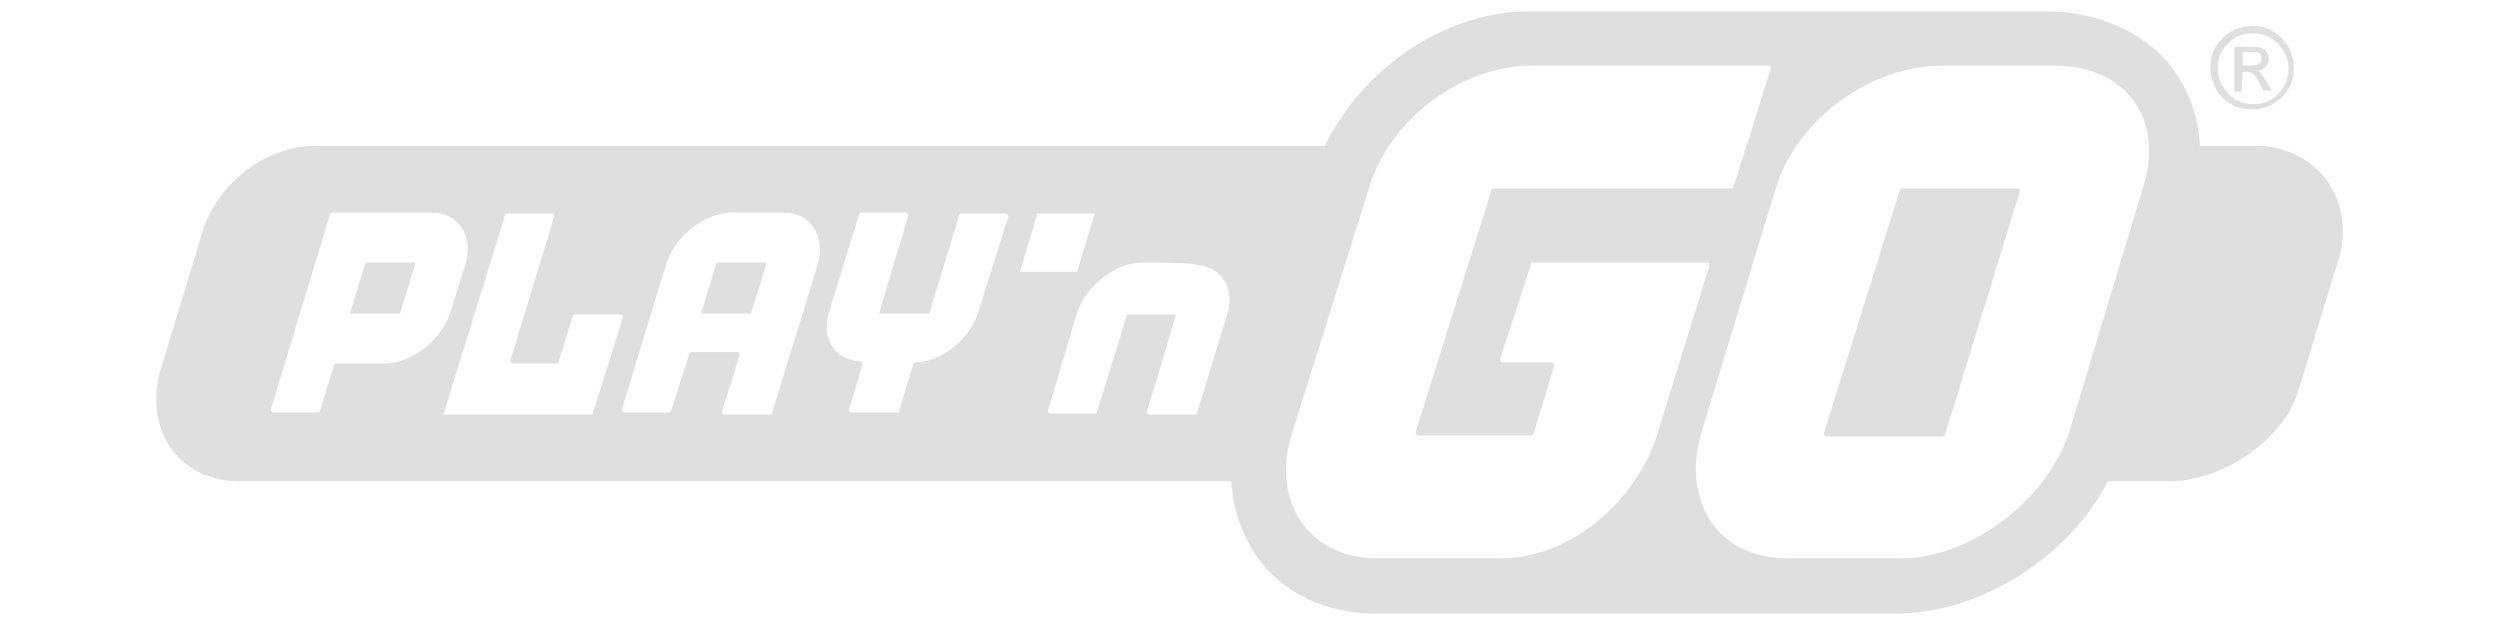
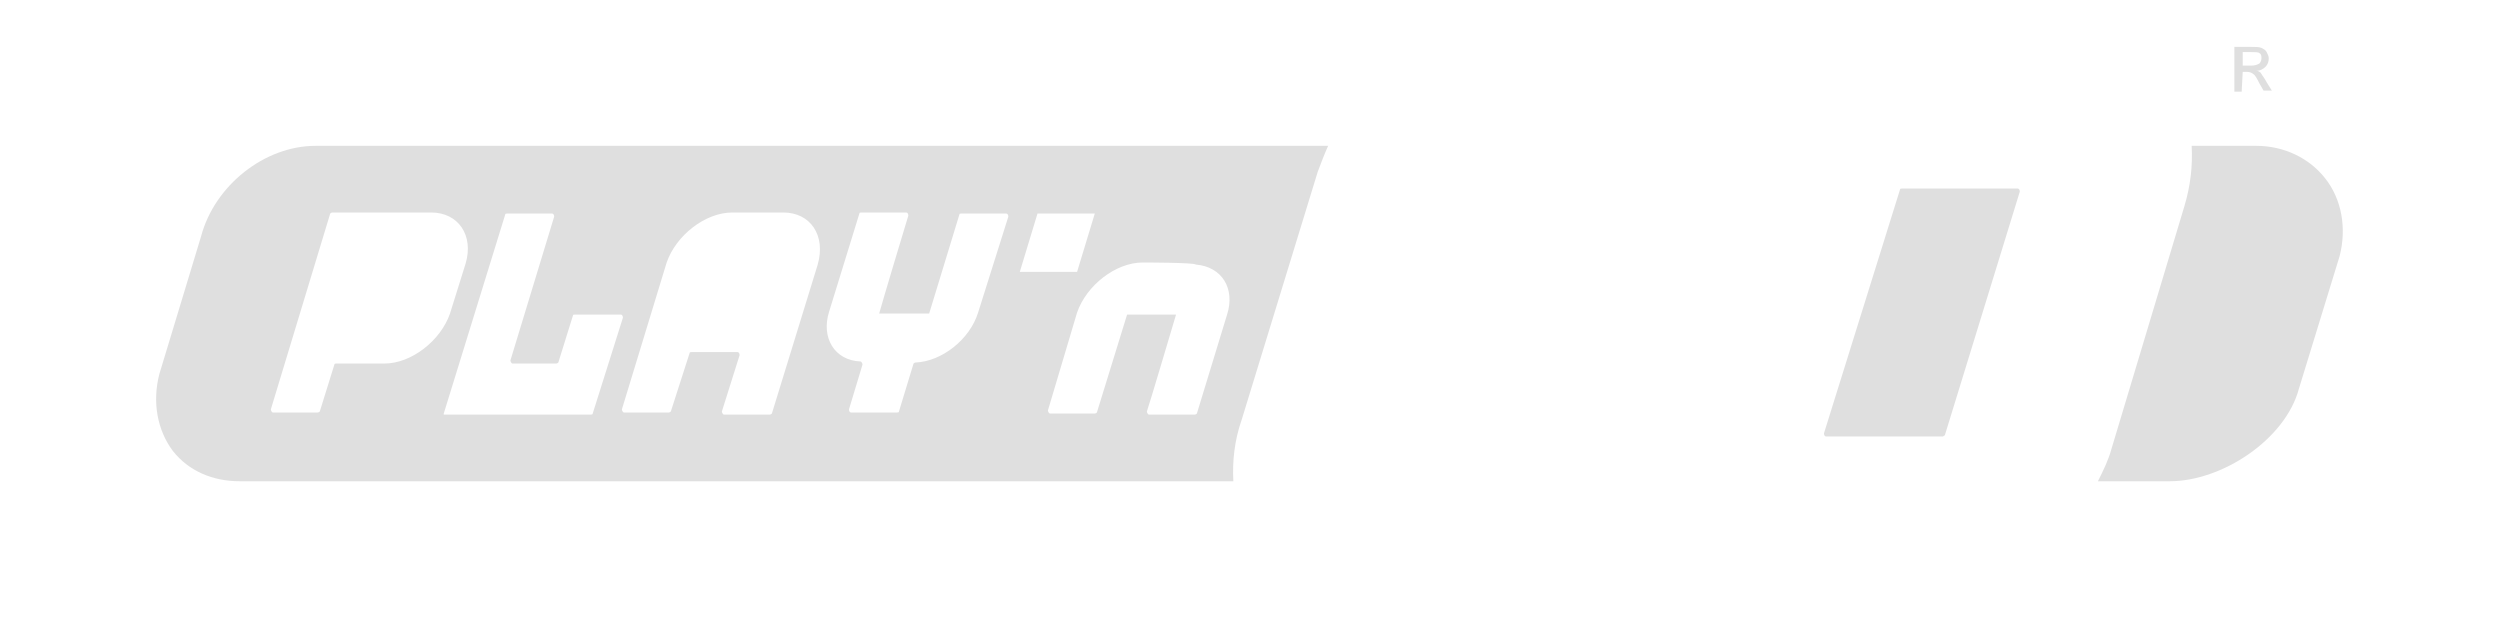
<svg xmlns="http://www.w3.org/2000/svg" version="1.1" id="Layer_1" x="0px" y="0px" viewBox="0 0 240 60" style="enable-background:new 0 0 240 60;" xml:space="preserve">
  <style type="text/css">
	.st0{fill:#DFDFDF;}
</style>
  <g>
-     <path class="st0" d="M213.9,4.2c0.6-0.7,1.4-1,2.4-1c0.9,0,1.7,0.3,2.4,1c0.6,0.7,1,1.4,1,2.4c0,0.9-0.3,1.7-1,2.4   c-0.6,0.7-1.4,1-2.4,1c-0.9,0-1.7-0.3-2.4-1c-0.6-0.7-1-1.4-1-2.4S213.2,4.8,213.9,4.2z M214.2,10c0.6,0.4,1.3,0.5,2,0.5   s1.4-0.2,2-0.5c0.6-0.4,1.1-0.8,1.5-1.5c0.4-0.6,0.5-1.3,0.5-2s-0.2-1.4-0.5-2c-0.4-0.6-0.8-1.1-1.5-1.5c-0.6-0.4-1.3-0.5-2-0.5   s-1.4,0.2-2,0.5c-0.6,0.4-1.1,0.8-1.5,1.5s-0.5,1.3-0.5,2s0.2,1.4,0.5,2C213.1,9.2,213.6,9.7,214.2,10z" />
    <path class="st0" d="M215.3,5h0.8c0.4,0,0.7,0,0.8,0.1c0.2,0.1,0.2,0.3,0.2,0.5S217,6,216.9,6.1c-0.2,0.1-0.4,0.2-0.8,0.2h-0.8V5   L215.3,5z M215.3,6.9h0.4c0.3,0,0.5,0.1,0.6,0.2c0.2,0.1,0.4,0.5,0.6,0.9l0.4,0.7h0.8l-0.5-0.8c-0.2-0.4-0.4-0.6-0.5-0.8   c-0.1-0.2-0.3-0.3-0.5-0.3c0.4,0,0.7-0.2,0.9-0.4c0.2-0.2,0.3-0.5,0.3-0.8c0-0.2-0.1-0.4-0.2-0.6c-0.1-0.2-0.3-0.3-0.5-0.4   s-0.6-0.1-1.1-0.1h-1.5v4.3h0.7L215.3,6.9L215.3,6.9z" />
    <path class="st0" d="M210.4,14c0.1,1.9-0.1,3.8-0.7,5.8l-7,23.3c-0.3,1.1-0.8,2.1-1.3,3.1h1.3h5.6c5,0,11.1-4,12.4-8.9l3.9-12.7   c0.7-2.7,0.2-5.5-1.4-7.5c-1.5-1.9-3.9-3.1-6.6-3.1C216.6,14,210.4,14,210.4,14z" />
    <g>
      <path class="st0" d="M193.7,18.1h-11.1c-0.1,0-0.2,0-0.2,0.1l-7.3,23.4c0,0.2,0.1,0.3,0.2,0.3h11.2c0.1,0,0.1-0.1,0.2-0.1    l7.2-23.4C193.9,18.2,193.8,18.1,193.7,18.1z" />
-       <path class="st0" d="M211.2,14.2c-0.1-2.8-1-5.4-2.6-7.6c-2.6-3.5-7.3-5.5-12.1-5.5h-49.8c-8,0-16.1,5.6-19.6,13.1    c-0.4,0.8-0.7,1.6-1,2.5L119,40.2c-0.6,2-0.9,3.9-0.8,5.8c0.1,2.7,1,5.3,2.5,7.5c2.5,3.5,6.7,5.4,11.3,5.4h47h3.1    c7.9,0,16.6-5.4,20.3-12.8c0.5-1,0.9-2,1.3-3.1l6.9-22.8C211.1,18.1,211.3,16.1,211.2,14.2z M144.1,53.6h-11.9    c-6.5,0-10.2-5.4-8.2-11.9l7.5-23.9c2.1-6.6,9-11.5,15.5-11.5h22.8c0.1,0,0.2,0.1,0.2,0.3L166.4,18c-0.1,0.1-0.1,0.1-0.2,0.1    h-22.8c-0.1,0-0.2,0.1-0.2,0.1l-7.3,23.3c0,0.1,0.1,0.3,0.2,0.3H147c0.1,0,0.2-0.1,0.2-0.1l2-6.6c0-0.1-0.1-0.3-0.2-0.3h-4.8    c-0.1,0-0.2-0.1-0.2-0.3l3-9.2c0-0.1,0.1-0.1,0.2-0.1h16.7c0.1,0,0.2,0.1,0.2,0.3l-5,16.2C157,48.3,150.6,53.6,144.1,53.6z     M205.7,18.1l-7,23.2c-2.1,6.7-9.5,12.3-16.2,12.3h-10.9c-6.7,0-10.3-5.5-8.2-12.3l7.1-23.3c2.1-6.7,9.2-11.7,15.9-11.7h10.9    C204,6.3,207.9,11.4,205.7,18.1z" />
    </g>
    <g>
-       <polygon class="st0" points="33.6,30.1 38.4,30.1 39.9,25.2 35.1,25.2   " />
-       <polygon class="st0" points="67.3,30.1 72.1,30.1 73.6,25.2 68.8,25.2   " />
      <path class="st0" d="M30.3,14c-4.9,0-9.7,3.8-11,8.7l-4,13.2c-0.7,2.7-0.2,5.4,1.3,7.4c1.5,1.9,3.8,2.9,6.4,2.9h95.4    c-0.1-1.9,0.1-3.9,0.8-5.9l7.3-23.8c0.3-0.8,0.6-1.6,1-2.5H30.3z M36.9,34.9h-4.6c-0.1,0-0.2,0-0.2,0.1l-1.4,4.5    c0,0-0.1,0.1-0.2,0.1h-4.3c-0.1,0-0.2-0.2-0.2-0.3l5.7-18.8c0,0,0.1-0.1,0.2-0.1h9.5c2.6,0,4.1,2.2,3.3,4.9l-1.5,4.8    C42.3,32.7,39.5,34.9,36.9,34.9z M56.7,39.8H42.6v-0.1l5.9-19.1c0-0.1,0.1-0.1,0.2-0.1H53c0.1,0,0.2,0.1,0.2,0.3L49,34.6    c0,0.1,0.1,0.3,0.2,0.3h4.2c0.1,0,0.2-0.1,0.2-0.1l1.4-4.5c0-0.1,0.1-0.1,0.2-0.1h4.4c0.1,0,0.2,0.1,0.2,0.3l-2.9,9.2    C56.9,39.8,56.8,39.8,56.7,39.8z M78.5,25.4l-4.4,14.3c0,0-0.1,0.1-0.2,0.1h-4.4c-0.1,0-0.2-0.2-0.2-0.3l1.7-5.4    c0-0.2-0.1-0.3-0.2-0.3h-4.4c-0.1,0-0.2,0-0.2,0.1l-1.8,5.6c0,0-0.1,0.1-0.2,0.1h-4.3c-0.1,0-0.2-0.2-0.2-0.3L64,25.2    c0.9-2.6,3.7-4.8,6.3-4.8h4.9C77.8,20.4,79.3,22.6,78.5,25.4z M93.9,30c-0.8,2.6-3.5,4.7-6,4.8c-0.1,0-0.2,0.1-0.2,0.1l-1.4,4.6    c0,0.1-0.1,0.1-0.2,0.1h-4.4c-0.1,0-0.2-0.1-0.2-0.3l1.3-4.3c0-0.1-0.1-0.3-0.2-0.3c-2.5-0.1-3.8-2.3-3-4.8l2.9-9.4    c0-0.1,0.1-0.1,0.2-0.1H87c0.1,0,0.2,0.1,0.2,0.3c-0.4,1.3-2.5,8.3-2.8,9.4h4.8c0.3-1,2.6-8.5,2.9-9.5c0-0.1,0.1-0.1,0.2-0.1h4.3    c0.1,0,0.2,0.1,0.2,0.3L93.9,30z M99.6,20.5h5.5l-1.7,5.6h-5.5L99.6,20.5z M117.8,30.2l-2.9,9.5c0,0-0.1,0.1-0.2,0.1h-4.4    c-0.1,0-0.2-0.2-0.2-0.3c0.4-1.2,2.2-7.3,2.8-9.3c-1.3,0-3.8,0-4.7,0c-0.5,1.6-2.6,8.4-2.9,9.4c0,0-0.1,0.1-0.2,0.1h-4.3    c-0.1,0-0.2-0.2-0.2-0.3l2.8-9.4c0.9-2.6,3.7-4.8,6.3-4.8c0,0,5,0,5.1,0.2C117.3,25.6,118.6,27.7,117.8,30.2z" />
    </g>
  </g>
</svg>